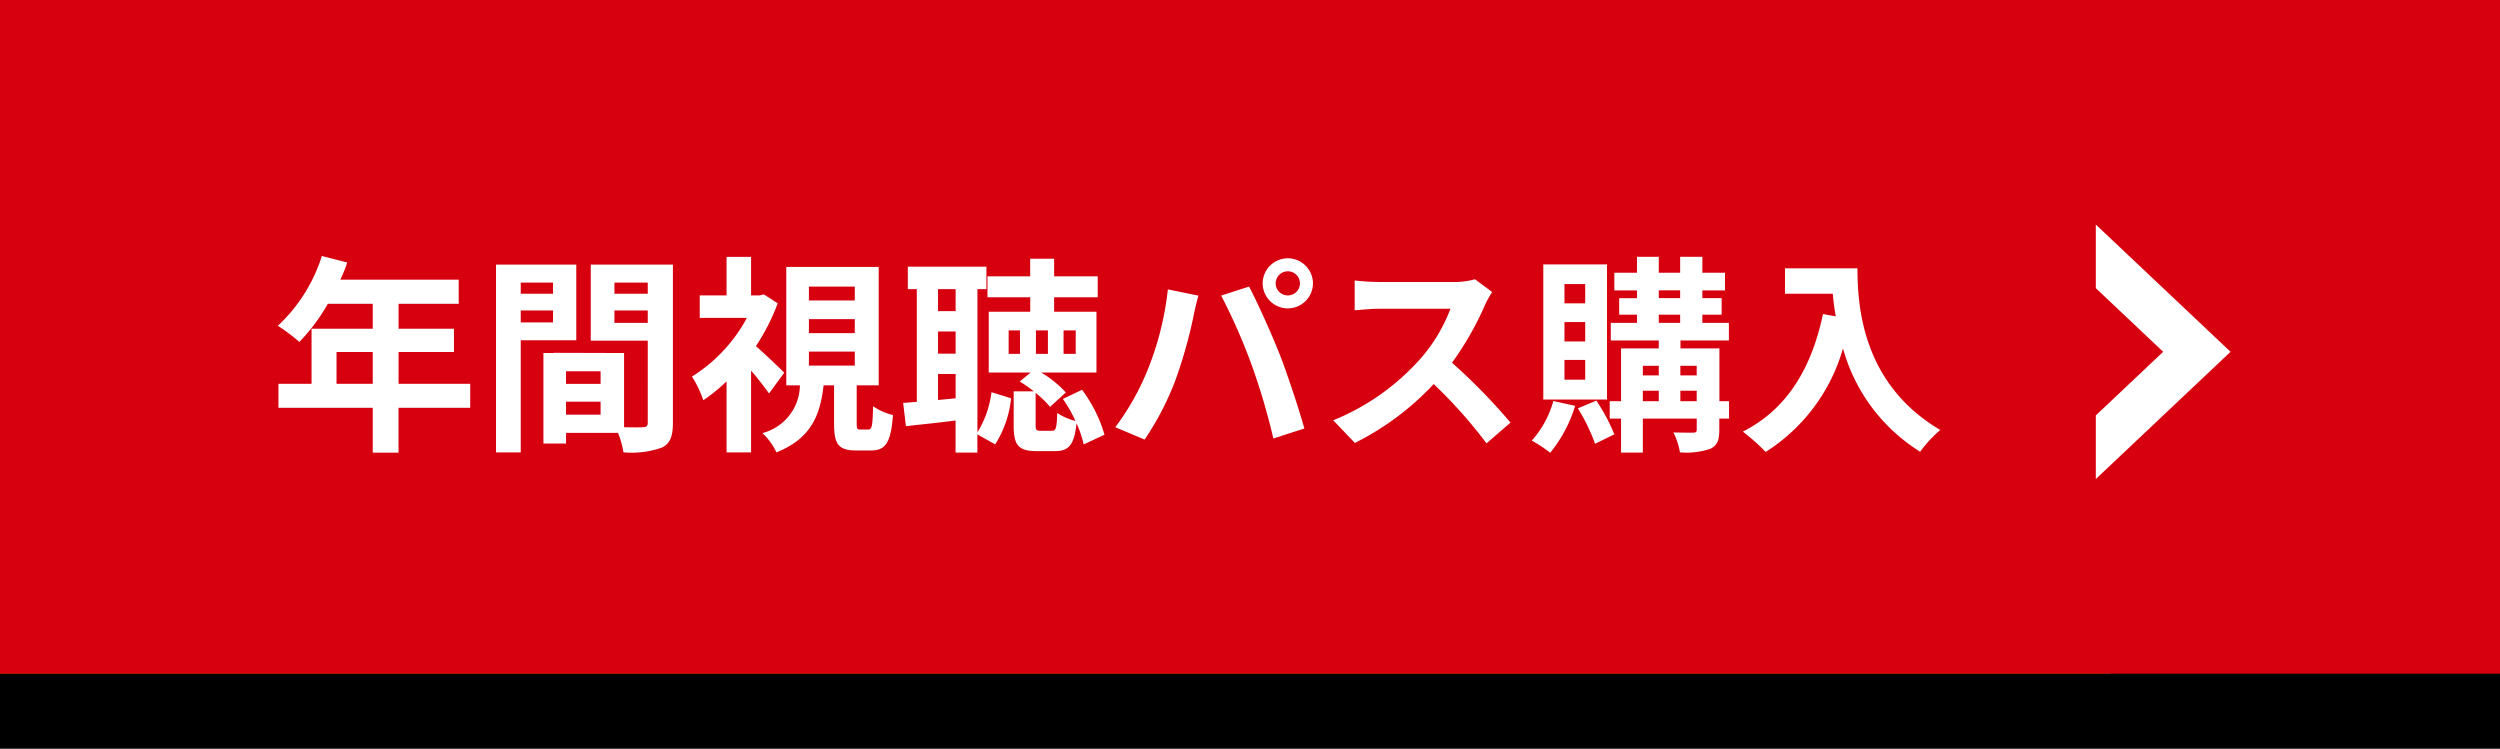
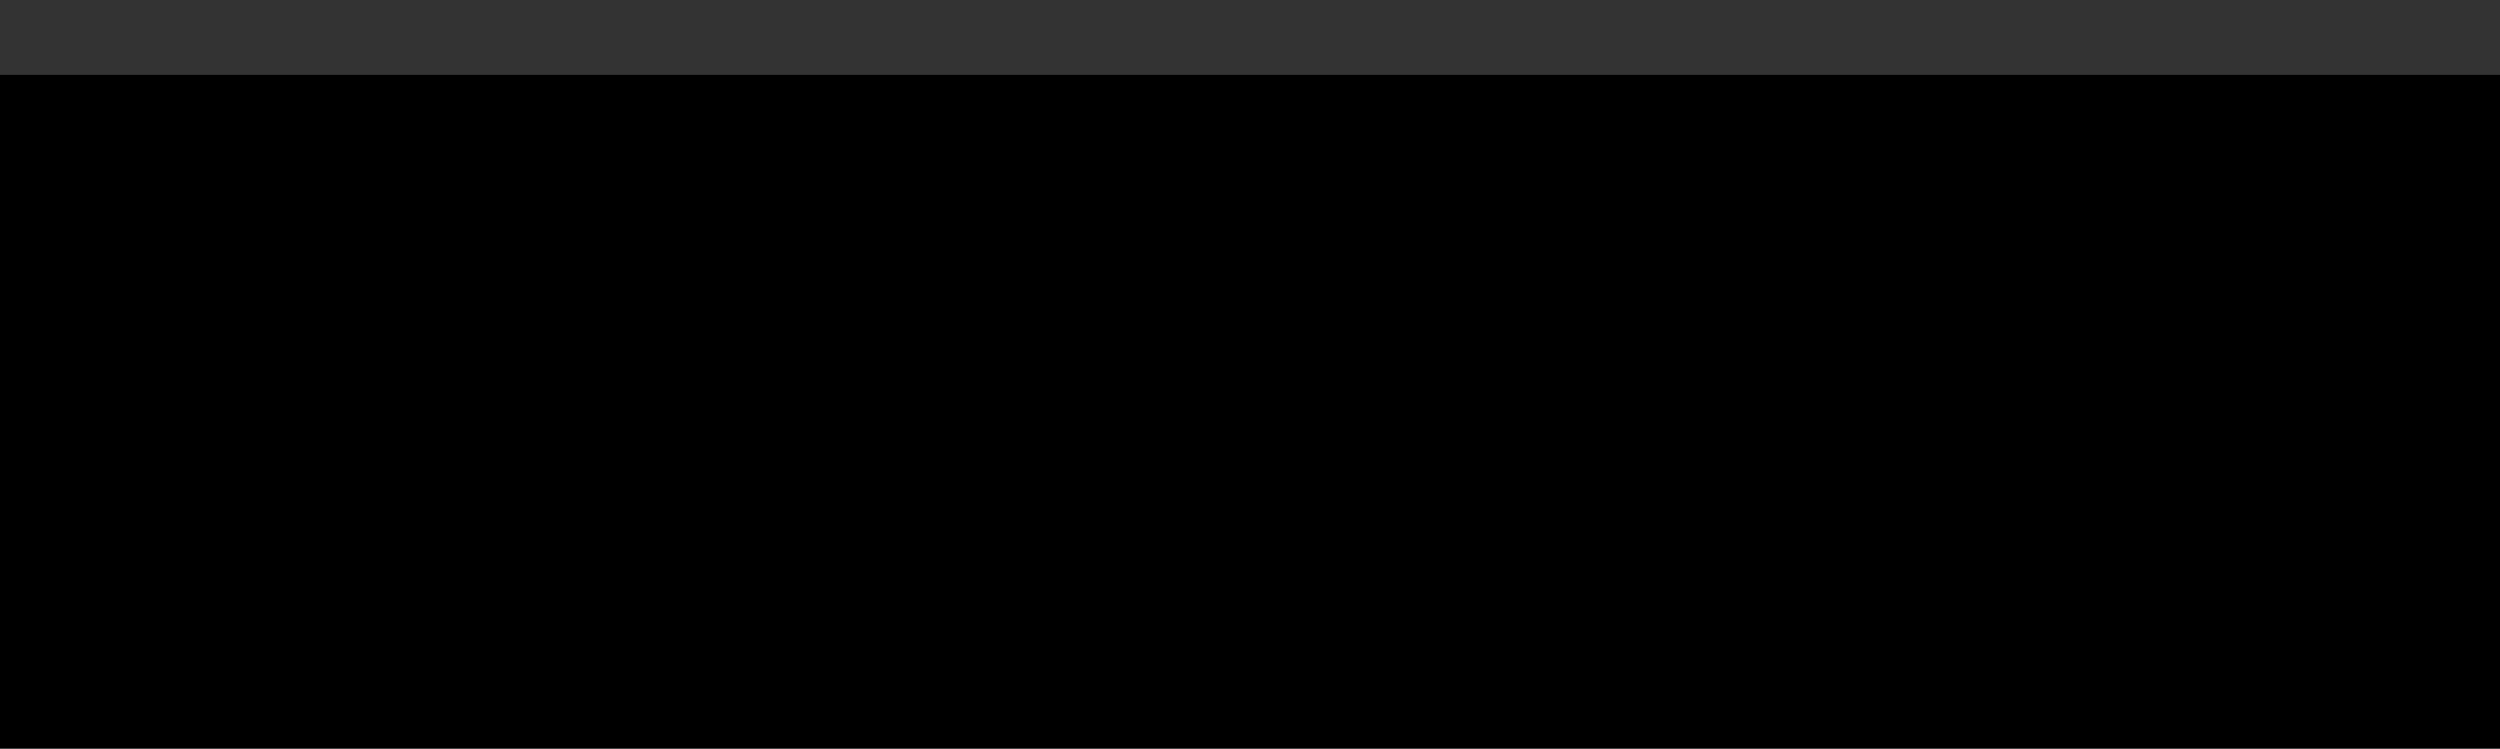
<svg xmlns="http://www.w3.org/2000/svg" width="167" height="50" viewBox="0 0 167 50">
  <rect x="0" y="0" width="167" height="50" fill="#333333" stroke="none" />
  <g id="グループ_11008" data-name="グループ 11008" transform="translate(3012 -77)">
    <g id="グループ_11004" data-name="グループ 11004">
      <rect id="長方形_14911" data-name="長方形 14911" width="167" height="45" transform="translate(-3012 82)" />
-       <rect id="長方形_14900" data-name="長方形 14900" width="141" height="40" transform="translate(-3012 82)" fill="#7b6601" />
-       <rect id="長方形_14896" data-name="長方形 14896" width="167" height="45" transform="translate(-3012 77)" fill="#d7000f" />
-       <path id="パス_34147" data-name="パス 34147" d="M-51.52-3.36V-5.488H-49.1V-3.36Zm8.932,0h-4.788V-5.488h3.7V-7.042h-3.7V-8.708h4.018v-1.61h-7.91a8.937,8.937,0,0,0,.462-1.148L-52.5-11.9a10.8,10.8,0,0,1-2.94,4.662A12.885,12.885,0,0,1-54-6.16a12.582,12.582,0,0,0,1.9-2.548h3v1.666h-4.088V-3.36H-55.4v1.6h6.3v3h1.722v-3h4.788Zm5.53-6.762v.742h-2.156v-.742Zm-2.156,2.66v-.8h2.156v.8Zm3.71,1.19v-5.054h-5.362V1.218h1.652v-7.49Zm2.548-1.162V-8.26h2.226v.826Zm2.226-2.688v.742h-2.226v-.742ZM-36.19-1.3V-2.17h2.31V-1.3Zm2.31-2.058h-2.31V-4.2h2.31Zm4.83-7.966h-5.488v5.082h3.808V-.77c0,.224-.084.308-.336.308-.182.014-.7.014-1.246,0V-5.418l-4.7-.014v.014H-37.7V.63h1.512V-.084h3.472a6.164,6.164,0,0,1,.364,1.3A6.049,6.049,0,0,0-29.792.9c.56-.266.742-.756.742-1.652ZM-21.616-4.1c-.266-.28-1.274-1.246-1.89-1.778A14.081,14.081,0,0,0-22.05-8.736l-.924-.6-.28.07h-.574v-2.576h-1.638v2.576h-1.792v1.5h3.15a10.444,10.444,0,0,1-3.668,3.92,7.2,7.2,0,0,1,.756,1.582,11.361,11.361,0,0,0,1.554-1.26V1.218h1.638v-5.46a19.308,19.308,0,0,1,1.2,1.526Zm1.652-1.414H-16.9v.938h-3.066Zm0-2.17H-16.9v.938h-3.066Zm0-2.17H-16.9v.924h-3.066Zm3.43,9.548c-.21,0-.238-.042-.238-.434v-2.52h1.47v-7.91h-6.174v7.91h.91A3.343,3.343,0,0,1-23.072-.07a4.17,4.17,0,0,1,.938,1.288c2.31-.924,2.926-2.478,3.15-4.48h.7V-.714c0,1.358.266,1.806,1.484,1.806h.98c.952,0,1.33-.476,1.47-2.366a4.1,4.1,0,0,1-1.33-.588C-15.708-.49-15.764-.308-16-.308Zm5.194-1.974V-4.018h1.176v1.624Zm1.176-7.406v1.47H-11.34v-1.47ZM-11.34-6.86h1.176v1.484H-11.34Zm2.632-2.828h.6v-1.5h-5.25v1.5h.6v7.532l-.91.07.182,1.554c.98-.112,2.142-.224,3.318-.378V1.232h1.456V.014l1.19.672a7.133,7.133,0,0,0,1.064-3.08L-7.77-2.8A6.6,6.6,0,0,1-8.708-.126Zm2.842,4.326h-.756V-6.93h.756ZM-2.954-6.93h.812v1.568h-.812ZM-4-5.362h-.8V-6.93H-4Zm3.78,5.4a9.377,9.377,0,0,0-1.5-3L-3-2.352a9.343,9.343,0,0,1,.84,1.47,3.87,3.87,0,0,1-1.218-.532c-.028,1.05-.1,1.19-.35,1.19h-.77c-.28,0-.322-.056-.322-.392V-2.758a6.922,6.922,0,0,1,.966.938l1.05-.966a6.973,6.973,0,0,0-1.652-1.33h3.7v-4.06H-3.584v-.966H-.672v-1.4H-3.584v-1.176h-1.6v1.176H-8.036v1.4H-5.18v.966H-7.952v4.06h2.8l-.728.6a9.55,9.55,0,0,1,.938.658H-6.286V-.6c0,1.3.266,1.736,1.554,1.736h1.19c.91,0,1.3-.378,1.456-1.862A7.628,7.628,0,0,1-1.61.686ZM11.214-10.066a.813.813,0,0,1,.812-.812.813.813,0,0,1,.812.812.81.81,0,0,1-.812.8A.81.81,0,0,1,11.214-10.066Zm-.868,0A1.682,1.682,0,0,0,12.026-8.4a1.682,1.682,0,0,0,1.68-1.666,1.685,1.685,0,0,0-1.68-1.68A1.685,1.685,0,0,0,10.346-10.066ZM2.688-4.354A16.867,16.867,0,0,1,.5-.462l1.96.826a19.249,19.249,0,0,0,2.072-4,32.6,32.6,0,0,0,1.19-4.214c.056-.308.21-.994.336-1.4l-2.044-.42A20.173,20.173,0,0,1,2.688-4.354ZM9.6-4.648A43.258,43.258,0,0,1,11.06.294l2.072-.672C12.74-1.764,12-4,11.508-5.264c-.532-1.358-1.5-3.514-2.072-4.592l-1.862.6A39.218,39.218,0,0,1,9.6-4.648ZM25.676-9.492l-1.148-.854a5.018,5.018,0,0,1-1.442.182H18.144a15.641,15.641,0,0,1-1.652-.1v1.988c.294-.014,1.064-.1,1.652-.1H22.89A10.847,10.847,0,0,1,20.8-4.942a15.694,15.694,0,0,1-5.74,4.018L16.506.588A18.441,18.441,0,0,0,21.77-3.346,31.926,31.926,0,0,1,25.3.616l1.6-1.386a39.357,39.357,0,0,0-3.906-4,20.584,20.584,0,0,0,2.2-3.85A6.615,6.615,0,0,1,25.676-9.492Zm6.216.756H30.506v-1.288h1.386Zm0,2.548H30.506v-1.3h1.386Zm0,2.548H30.506V-4.956h1.386Zm1.456-7.7H29.092v9.03h4.256ZM29.764-2.212A6.641,6.641,0,0,1,28.322.434a8.524,8.524,0,0,1,1.232.812A9.268,9.268,0,0,0,31.22-1.89Zm1.638.49A12.132,12.132,0,0,1,32.55.644l1.288-.63a12.772,12.772,0,0,0-1.2-2.254ZM38.248-2.2v-.7H39.34v.7Zm-2.506-.7h1.064v.7H35.742Zm1.064-1.666v.644H35.742v-.644Zm2.534,0v.644H38.248v-.644ZM36.806-7.98h1.428v.546H36.806Zm0-1.624h1.428v.518H36.806ZM41.5-2.2h-.644V-5.726h-2.6v-.532h3.234V-7.434H39.718V-7.98h1.288V-9.086H39.718V-9.6H41.23V-10.78H39.718v-1.064H38.234v1.064H36.806v-1.064H35.35v1.064H33.838V-9.6H35.35v.518H34.16V-7.98h1.19v.546H33.6v1.176h3.206v.532h-2.52V-2.2H33.53v1.162h.756V1.232h1.456V-1.036h3.6v.728c0,.154-.056.21-.238.21s-.77,0-1.316-.014a5.1,5.1,0,0,1,.434,1.33A5,5,0,0,0,40.25.98c.462-.224.6-.574.6-1.274v-.742H41.5Zm3.738-8.876V-9.38h3.192c.042.476.1.98.2,1.512l-.854-.154C47-4.34,45.332-1.638,42.42-.168A13.3,13.3,0,0,1,43.946,1.19a12.115,12.115,0,0,0,5.166-6.916,11.829,11.829,0,0,0,5.152,6.9A8.963,8.963,0,0,1,55.608-.28c-5.152-3.038-5.53-8.148-5.53-10.794Z" transform="translate(-2938 106)" fill="#fff" />
-       <path id="前面オブジェクトで型抜き_12" data-name="前面オブジェクトで型抜き 12" d="M4.25,9H0L8.5,0,17,9H12.749L8.5,4.5,4.25,9Z" transform="translate(-2863 92) rotate(90)" fill="#fff" />
    </g>
  </g>
</svg>